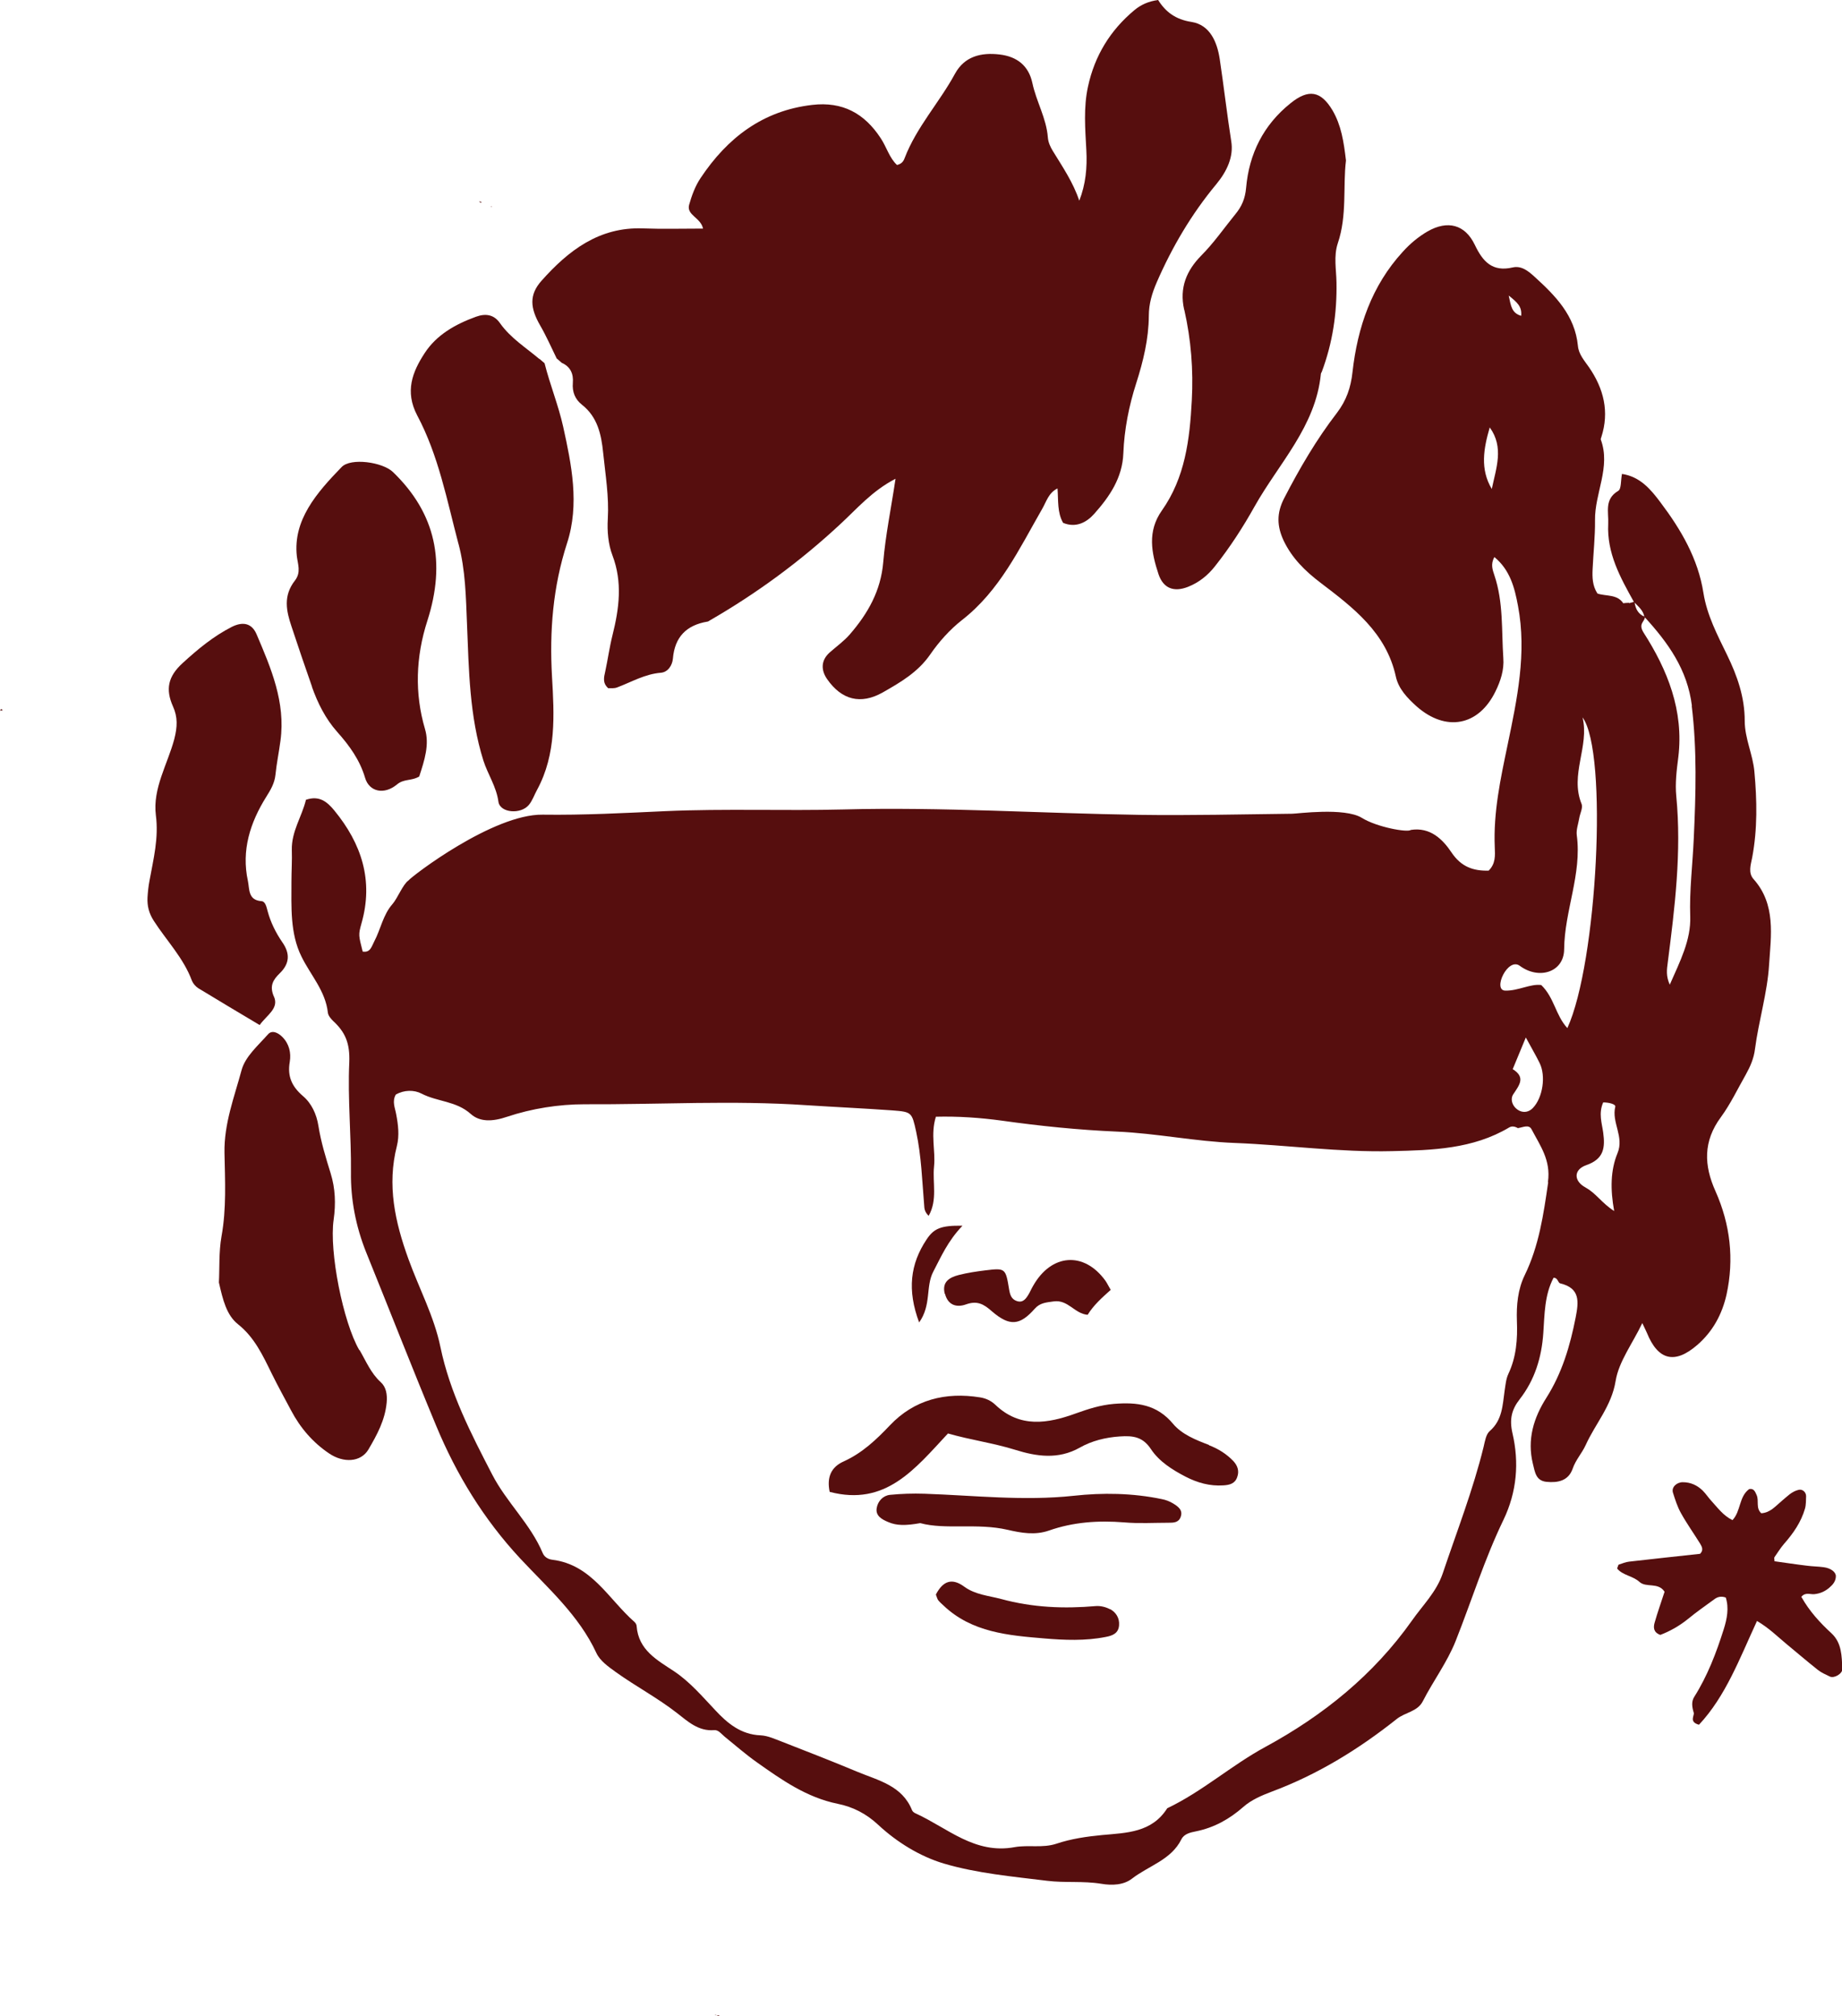
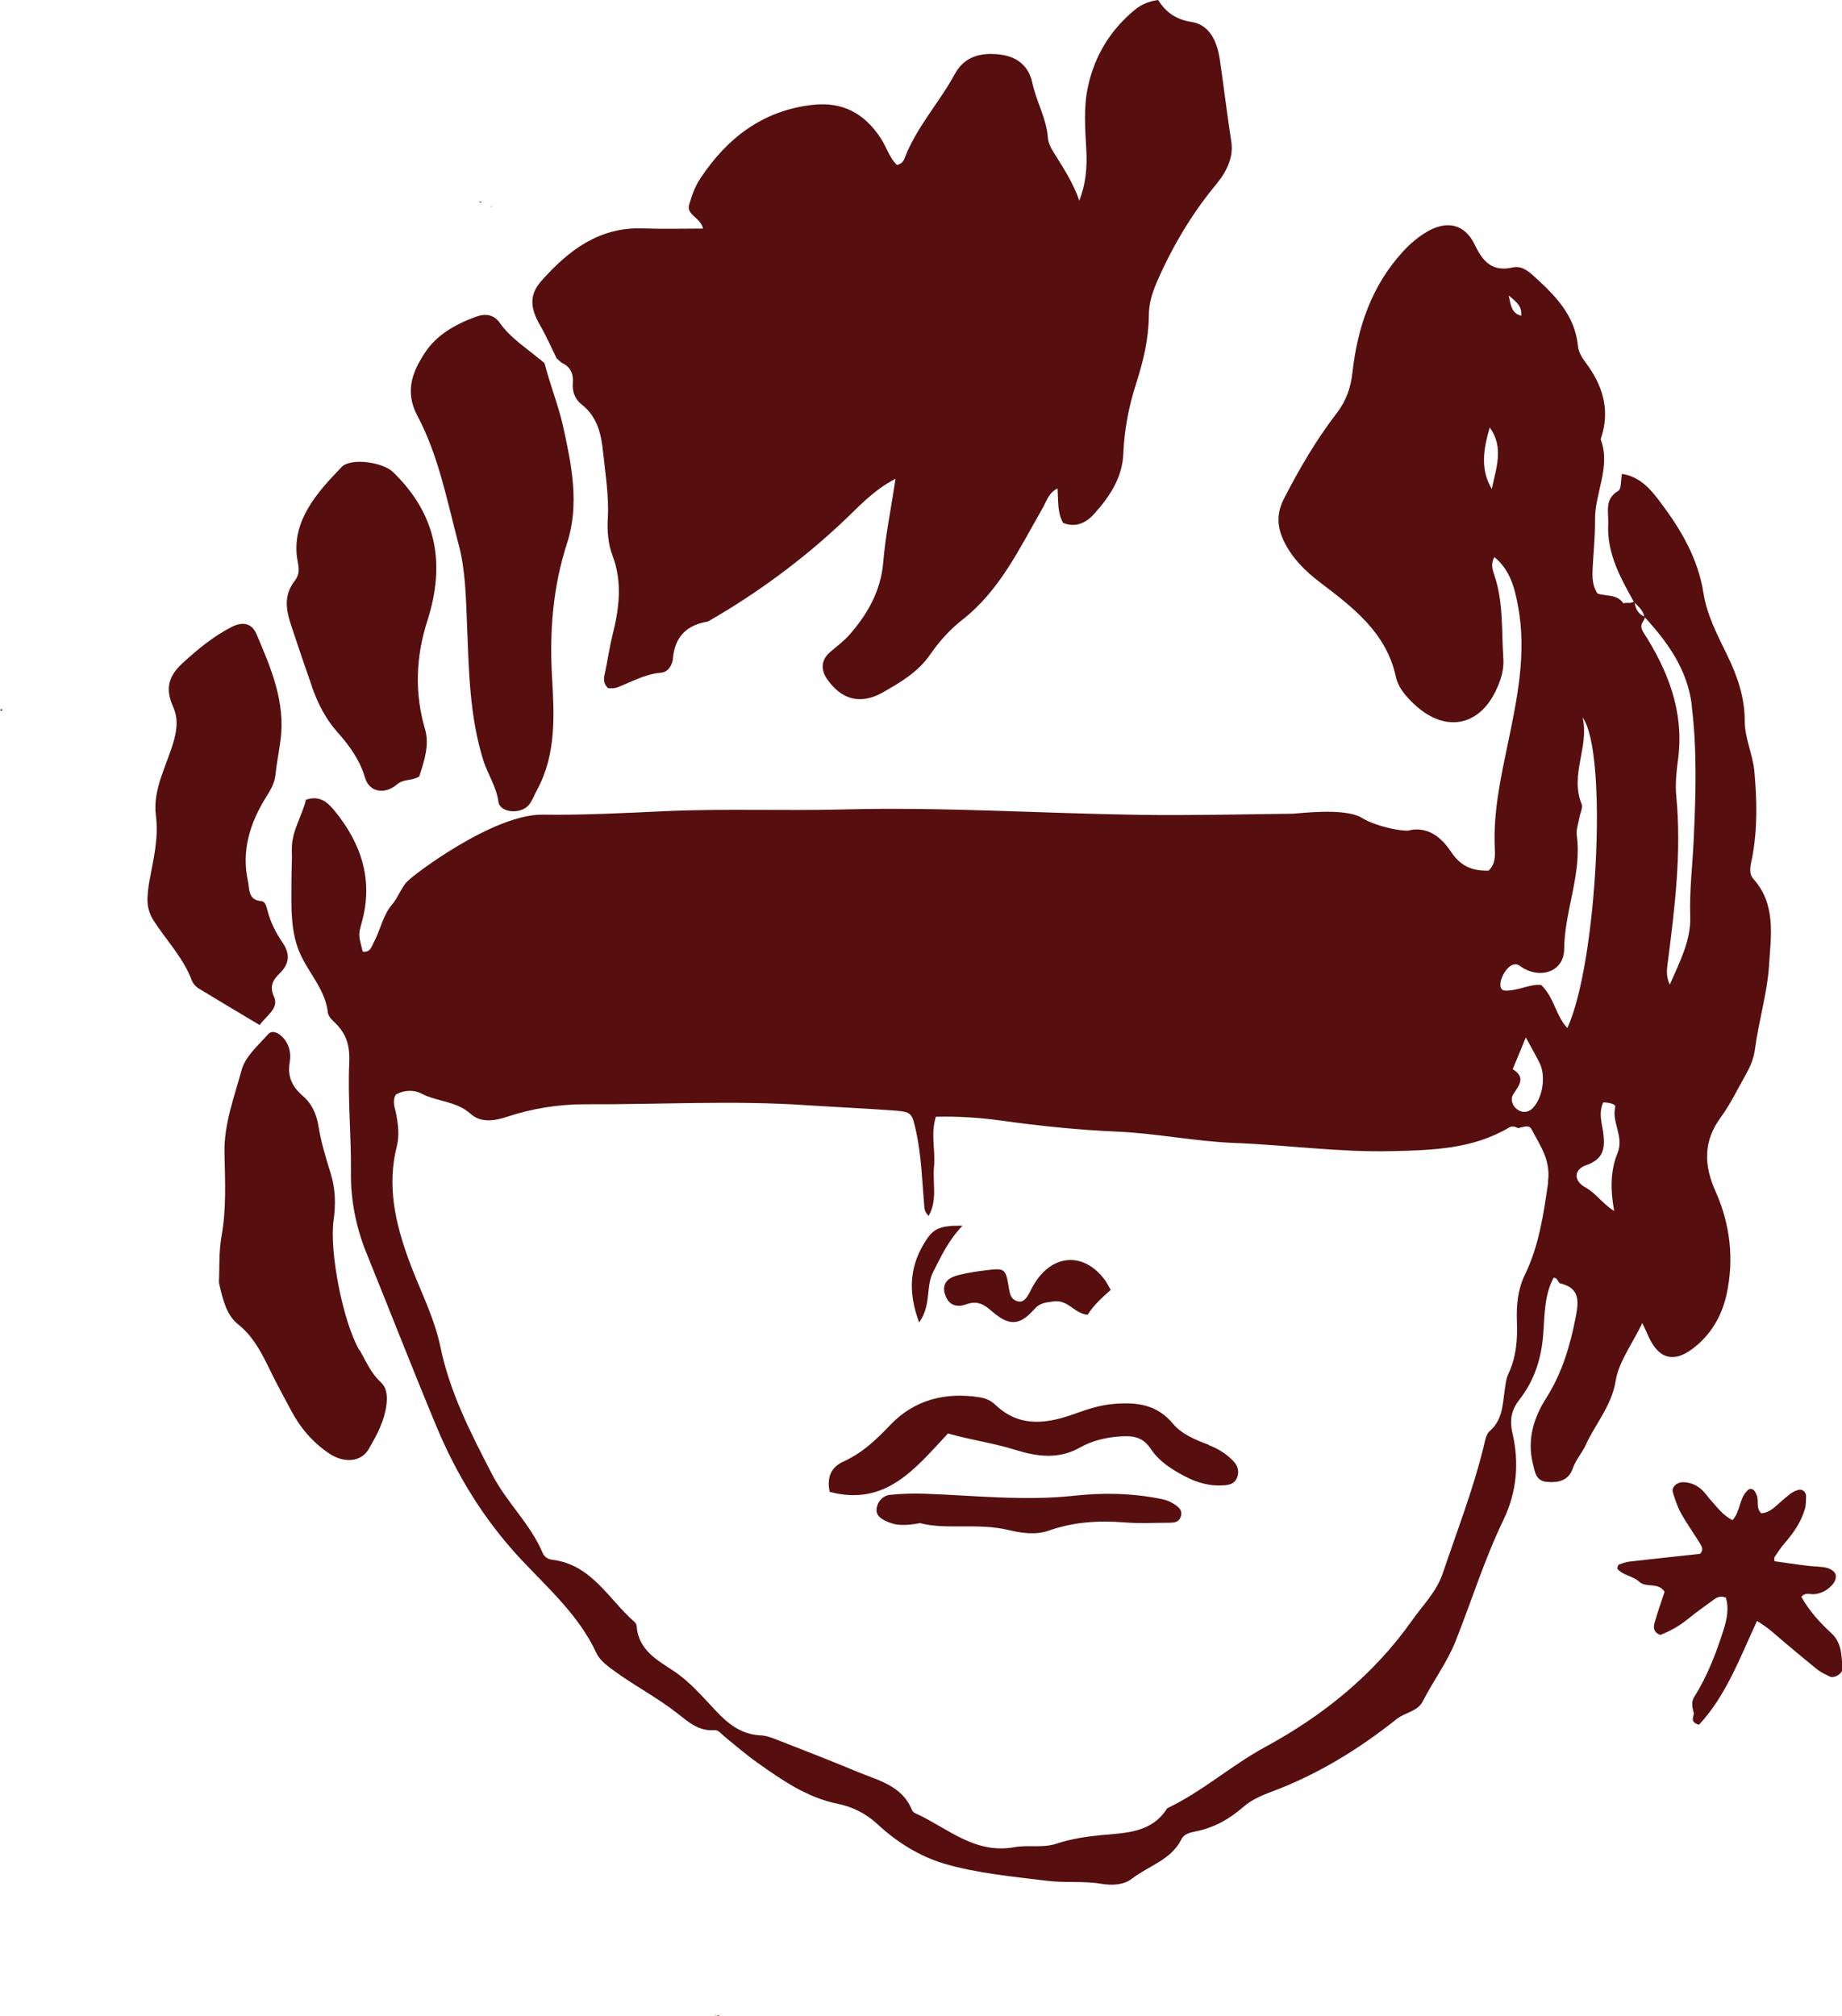
<svg xmlns="http://www.w3.org/2000/svg" id="Layer_2" data-name="Layer 2" viewBox="0 0 99.04 108.39">
  <defs>
    <style>      .cls-1 {        fill: #560e0e;        stroke-width: 0px;      }    </style>
  </defs>
  <g id="Laag_1" data-name="Laag 1">
    <g>
      <path class="cls-1" d="M88.3,71.13c.14.3.2.41.25.53.6,1.48,1.5,1.7,2.71.65.83-.72,1.33-1.64,1.57-2.7.42-1.92.2-3.78-.59-5.56-.63-1.4-.67-2.69.29-3.99.52-.71.9-1.52,1.34-2.29.24-.43.43-.87.49-1.36.2-1.53.67-3.04.76-4.55.1-1.54.38-3.24-.84-4.6-.29-.33-.15-.76-.07-1.15.29-1.54.26-3.08.12-4.62-.08-.92-.52-1.79-.52-2.73,0-1.28-.4-2.42-.95-3.55-.52-1.07-1.08-2.13-1.27-3.33-.29-1.85-1.21-3.41-2.31-4.87-.51-.68-1.08-1.38-2.07-1.53-.07.35-.03.81-.2.91-.76.45-.51,1.13-.54,1.77-.08,1.58.65,2.89,1.38,4.2-.09.02-.17.05-.26.07,0,0,0-.02,0-.02h0c-.1,0-.2.01-.3.02v.02c-.33-.52-.94-.38-1.4-.54-.27-.42-.28-.86-.26-1.3.04-.88.14-1.76.13-2.64-.02-1.46.86-2.85.31-4.34-.01-.03.02-.09.03-.13.44-1.36.13-2.6-.66-3.75-.25-.36-.56-.7-.6-1.16-.16-1.63-1.21-2.69-2.33-3.71-.33-.3-.7-.61-1.18-.5-1.09.25-1.6-.31-2.03-1.21-.53-1.11-1.47-1.34-2.54-.73-.5.29-.94.66-1.33,1.09-1.68,1.83-2.44,4.07-2.71,6.48-.09.83-.33,1.52-.83,2.18-1.11,1.44-2.02,3-2.85,4.61-.41.8-.38,1.5-.02,2.27.45.94,1.15,1.63,1.98,2.26,1.76,1.34,3.53,2.68,4.05,5.04.14.66.62,1.16,1.12,1.61,1.57,1.38,3.33,1.06,4.24-.81.27-.55.47-1.15.42-1.79-.1-1.49.01-3-.48-4.45-.09-.28-.22-.59,0-.98.85.7,1.09,1.66,1.27,2.63.48,2.54-.05,5.01-.56,7.47-.38,1.82-.77,3.62-.69,5.5.02.44.05.89-.33,1.26-.82.02-1.47-.2-1.99-.97-.48-.72-1.15-1.38-2.19-1.22-.17.15-1.82-.14-2.64-.65-.93-.57-3.48-.22-3.74-.22-2.74.03-5.48.1-8.22.06-5.3-.08-10.6-.43-15.91-.29-3.18.08-6.37-.05-9.55.09-2.2.1-4.4.22-6.62.19-2.66-.04-7.02,3.29-7.22,3.54-.3.21-.58.95-.86,1.27-.51.58-.63,1.35-.98,2.01-.14.26-.2.61-.62.54-.22-.88-.24-.89-.06-1.53.65-2.29,0-4.27-1.46-6.05-.38-.46-.8-.83-1.53-.58-.21.89-.78,1.69-.76,2.69.02.56-.02,1.14-.02,1.7,0,1.36-.08,2.79.54,4.04.49,1,1.29,1.84,1.42,3.02.02.16.16.32.28.44.66.61.91,1.2.87,2.23-.09,1.96.11,3.94.09,5.91-.02,1.45.26,2.9.81,4.28,1.26,3.11,2.48,6.24,3.77,9.34,1.09,2.63,2.56,5.03,4.51,7.13,1.49,1.6,3.16,3.05,4.11,5.1.19.41.64.73,1.03,1.01,1.07.77,2.25,1.39,3.3,2.21.58.45,1.15.99,2,.92.23-.02.38.2.55.34.58.47,1.15.97,1.76,1.4,1.33.94,2.66,1.88,4.33,2.22.8.16,1.53.52,2.19,1.14,1,.93,2.24,1.69,3.51,2.07,1.79.53,3.7.7,5.56.93.96.12,1.94,0,2.91.16.59.1,1.21.07,1.66-.28.89-.69,2.1-1,2.65-2.11.15-.3.49-.37.79-.43.98-.2,1.8-.66,2.55-1.32.42-.37.98-.61,1.51-.81,2.47-.92,4.68-2.28,6.73-3.91.45-.36,1.11-.39,1.4-.95.56-1.1,1.31-2.09,1.77-3.25.86-2.17,1.55-4.4,2.57-6.51.72-1.5.85-3.08.48-4.66-.17-.75-.04-1.27.39-1.82.81-1.04,1.18-2.24,1.27-3.56.07-1,.06-2.04.55-2.97.24-.01.23.27.36.3,1.09.26.99,1,.83,1.83-.3,1.53-.73,2.99-1.58,4.33-.68,1.07-1.04,2.24-.72,3.54.11.43.15.91.73.97.61.06,1.18-.05,1.41-.71.16-.47.5-.83.7-1.27.52-1.15,1.39-2.09,1.61-3.45.17-1.04.9-1.99,1.43-3.1ZM90.96,37.95c.29,2.38.22,4.74.11,7.12-.06,1.4-.24,2.8-.19,4.21.04,1.26-.54,2.39-1.1,3.66-.21-.46-.16-.81-.11-1.18.38-2.97.75-5.94.46-8.95-.07-.69.02-1.41.11-2.11.3-2.49-.58-4.68-1.87-6.69-.3-.48.06-.58.07-.82,1.25,1.37,2.29,2.81,2.53,4.76ZM88.41,33.15c-.33-.14-.47-.42-.52-.75.21.22.46.42.52.75ZM80.21,26.29c-.64-1.07-.44-2.18-.11-3.31.78,1.08.34,2.19.11,3.31ZM81.12,15.89c.46.37.72.59.67,1.09-.51-.15-.55-.52-.67-1.09ZM83.24,63.58c-.25,1.72-.49,3.4-1.26,4.98-.37.76-.45,1.61-.42,2.46.04.98-.03,1.94-.46,2.85-.13.28-.15.59-.2.9-.11.78-.12,1.58-.8,2.17-.2.17-.26.55-.33.85-.57,2.32-1.44,4.55-2.2,6.81-.34,1-1.08,1.71-1.66,2.54-2.06,2.91-4.76,5.09-7.87,6.78-1.83.99-3.39,2.4-5.28,3.3-.83,1.31-2.18,1.32-3.5,1.44-.83.08-1.67.2-2.47.47-.73.24-1.51.05-2.23.18-2.15.4-3.61-1.03-5.32-1.81-.08-.03-.17-.1-.2-.17-.53-1.33-1.81-1.6-2.94-2.07-1.34-.56-2.7-1.09-4.06-1.62-.37-.14-.75-.32-1.14-.34-1.06-.04-1.79-.65-2.44-1.35-.7-.74-1.36-1.52-2.21-2.09-.92-.61-1.92-1.14-2.02-2.43,0-.08-.06-.18-.12-.23-1.39-1.22-2.3-3.08-4.41-3.34-.24-.03-.43-.15-.52-.36-.66-1.57-1.95-2.73-2.72-4.23-1.14-2.2-2.27-4.39-2.78-6.85-.34-1.65-1.15-3.15-1.72-4.73-.72-1.99-1.16-3.97-.62-6.08.14-.56.07-1.14-.04-1.71-.06-.34-.23-.68-.02-1.05.45-.26.99-.26,1.39-.05.85.44,1.86.39,2.64,1.09.49.44,1.17.42,1.96.15,1.32-.44,2.77-.67,4.16-.67,3.98.02,7.96-.22,11.93.05,1.54.1,3.09.17,4.63.28,1.03.08,1.04.1,1.27,1.15.28,1.3.32,2.63.43,3.95.01.18.02.35.24.57.49-.86.2-1.79.29-2.65.09-.85-.2-1.73.1-2.68,1.19-.03,2.37.05,3.54.21,2.06.29,4.12.5,6.2.59,2.11.09,4.21.53,6.32.61,2.83.11,5.64.51,8.47.44,2.16-.05,4.34-.11,6.29-1.27.16-.1.34-.05.5.05l-.02-.02c.25-.03.58-.22.73.07.46.88,1.04,1.65.88,2.82ZM81.34,57.47c.2-.48.4-.96.7-1.69.37.68.57,1.02.74,1.37.35.7.17,1.87-.36,2.42-.2.21-.47.27-.72.15-.37-.18-.52-.6-.34-.88.34-.51.68-.92-.03-1.36ZM84.26,55.26c-.62-.68-.69-1.62-1.39-2.3-.58-.08-1.24.32-1.94.3-.69-.02.14-1.82.79-1.33,1.03.76,2.37.34,2.38-.89.02-2.08.96-4.04.68-6.13-.04-.29.08-.61.13-.91.04-.26.21-.57.13-.77-.65-1.58.43-3.1.05-4.66,1.38,1.87.79,13.22-.82,16.71ZM85.26,63.85c-.66-.35-.66-.97.04-1.21.94-.33,1.01-.93.9-1.75-.07-.51-.26-1.03,0-1.62.32,0,.68.1.65.23-.21.85.49,1.61.12,2.5-.38.92-.39,1.95-.18,3.11-.66-.42-.98-.96-1.52-1.25Z" />
      <path class="cls-1" d="M29.93,19.27c.1.09.2.17.3.26l-.02-.02c.47.21.63.6.59,1.08-.04.48.12.88.49,1.17.84.66,1.04,1.6,1.14,2.58.12,1.18.32,2.35.25,3.56-.04.65.02,1.36.25,1.96.55,1.45.36,2.86,0,4.3-.16.64-.25,1.3-.39,1.95-.07.31-.15.61.16.89.14,0,.32.02.48-.04.77-.29,1.49-.72,2.35-.79.39-.03.62-.41.65-.76.1-1.17.73-1.8,1.86-1.99.04,0,.08-.04.12-.06,2.53-1.46,4.87-3.18,7.01-5.17.9-.83,1.72-1.8,2.98-2.45-.24,1.61-.54,3.04-.66,4.48-.13,1.55-.83,2.77-1.8,3.89-.31.36-.72.65-1.08.97-.48.43-.47.95-.14,1.43.78,1.12,1.8,1.39,2.99.72.95-.54,1.9-1.09,2.56-2.05.47-.68,1.05-1.33,1.7-1.84,2.03-1.58,3.08-3.83,4.31-5.97.23-.39.34-.87.83-1.11.05.66-.02,1.29.3,1.85.69.29,1.27-.03,1.67-.48.82-.92,1.52-1.93,1.57-3.26.05-1.28.3-2.55.69-3.76.38-1.19.67-2.38.68-3.63,0-.64.17-1.21.42-1.79.83-1.91,1.88-3.69,3.21-5.29.57-.69.94-1.48.8-2.31-.23-1.47-.4-2.96-.62-4.43-.14-.9-.52-1.82-1.51-1.98-.86-.13-1.4-.54-1.8-1.18-.53.07-.93.26-1.27.54-1.3,1.08-2.14,2.45-2.5,4.11-.25,1.14-.15,2.29-.09,3.43.05.92-.03,1.82-.38,2.71-.33-.99-.9-1.82-1.42-2.67-.14-.23-.25-.47-.27-.74-.08-1.03-.62-1.92-.83-2.91-.2-.94-.83-1.43-1.76-1.54-1-.12-1.89.1-2.4,1.03-.84,1.55-2.07,2.87-2.71,4.54-.06.17-.16.31-.41.37-.41-.38-.56-.96-.87-1.43-.88-1.35-2.06-1.99-3.69-1.8-2.66.31-4.56,1.77-6,3.93-.29.43-.48.95-.62,1.45-.14.55.63.68.75,1.27-1.13,0-2.18.03-3.23-.01-2.35-.09-4.01,1.19-5.45,2.81-.68.76-.62,1.47-.07,2.42.33.57.59,1.17.88,1.76Z" />
      <path class="cls-1" d="M29.93,19.28s0-.01,0-.02h-.01s.02.02.02.02Z" />
-       <path class="cls-1" d="M63.68,16.67c.36,1.59.49,3.22.4,4.86-.11,2.1-.36,4.15-1.61,5.92-.79,1.12-.56,2.27-.18,3.42.26.77.83.98,1.59.68.58-.23,1.06-.61,1.45-1.11.8-1.01,1.5-2.09,2.12-3.2,1.3-2.32,3.29-4.3,3.57-7.13,0-.04.03-.08.05-.12.58-1.55.82-3.15.79-4.8-.01-.7-.16-1.41.07-2.11.51-1.5.27-3.07.44-4.45-.12-1.03-.26-1.9-.72-2.69-.63-1.06-1.29-1.17-2.26-.39-1.46,1.17-2.23,2.72-2.39,4.55-.05.57-.23,1-.58,1.42-.61.75-1.16,1.55-1.85,2.24-.76.78-1.17,1.7-.9,2.89Z" />
      <path class="cls-1" d="M29.28,19.54s0,0,0,0l.02.02-.02-.02Z" />
      <path class="cls-1" d="M24.65,29.23c.38,1.42.4,2.87.46,4.33.1,2.46.13,4.94.88,7.33.24.75.7,1.4.81,2.22.09.6,1.21.69,1.64.16.19-.23.29-.54.44-.81,1.04-1.92.92-4.03.8-6.08-.14-2.46.05-4.83.81-7.18.68-2.09.24-4.22-.21-6.26-.25-1.13-.71-2.26-1-3.41-.1-.08-.19-.17-.29-.25l.02.03c-.73-.62-1.56-1.13-2.13-1.94-.32-.46-.77-.53-1.29-.34-1.1.4-2.12.97-2.76,1.96-.66,1.01-1.07,2.06-.4,3.34,1.15,2.16,1.6,4.56,2.22,6.91Z" />
      <path class="cls-1" d="M19.32,72.59c-.87-1.49-1.63-5.31-1.38-7.02.12-.84.09-1.67-.16-2.48-.26-.84-.52-1.68-.66-2.56-.1-.63-.37-1.21-.83-1.6-.58-.5-.85-1.04-.71-1.84.08-.48-.03-.97-.4-1.34-.24-.24-.56-.38-.77-.14-.53.6-1.22,1.19-1.42,1.92-.39,1.45-.95,2.88-.92,4.46.03,1.49.11,2.99-.16,4.48-.15.85-.1,1.75-.14,2.48.21.93.41,1.76,1.03,2.25.88.7,1.33,1.67,1.81,2.65.33.67.69,1.32,1.04,1.98.5.95,1.18,1.73,2.04,2.31.78.53,1.71.48,2.12-.21.45-.77.89-1.56.98-2.52.04-.44-.03-.84-.32-1.1-.53-.48-.79-1.13-1.14-1.73Z" />
      <path class="cls-1" d="M14.73,53.59c-.26-.59-.04-.92.32-1.27.53-.52.55-1.06.13-1.66-.35-.51-.63-1.07-.79-1.67-.06-.21-.11-.52-.33-.54-.73-.05-.64-.65-.73-1.08-.36-1.65.12-3.14.98-4.52.24-.38.45-.73.5-1.19.06-.61.19-1.22.27-1.84.28-2.07-.51-3.9-1.29-5.73-.25-.57-.71-.69-1.32-.39-1,.51-1.83,1.2-2.65,1.95-.79.72-.93,1.41-.52,2.33.26.57.24,1.1.07,1.76-.36,1.35-1.17,2.65-.99,4.09.16,1.23-.13,2.35-.34,3.51-.06.3-.09.61-.11.92-.02.45.08.85.34,1.25.69,1.07,1.6,2,2.05,3.22.06.15.2.31.34.4,1.08.66,2.18,1.31,3.3,1.98.39-.54,1.05-.89.77-1.53Z" />
      <path class="cls-1" d="M16.77,36.92c.31.88.73,1.72,1.36,2.43.67.75,1.22,1.52,1.5,2.47.22.75,1.02.93,1.71.36.38-.32.77-.18,1.2-.43.29-.89.56-1.72.31-2.56-.56-1.9-.5-3.87.13-5.82,1-3.12.46-5.76-1.85-7.99-.56-.54-2.27-.78-2.76-.27-1.36,1.4-2.62,2.86-2.41,4.79.05.43.24.87-.1,1.31-.65.83-.46,1.65-.19,2.46.36,1.09.73,2.18,1.11,3.26Z" />
      <path class="cls-1" d="M65.01,77.69c-.71-.27-1.46-.57-1.93-1.13-.88-1.06-1.95-1.18-3.19-1.08-.72.06-1.37.27-2.04.51-1.51.55-3.01.8-4.33-.46-.23-.22-.51-.35-.82-.4-1.86-.3-3.54.12-4.85,1.5-.74.78-1.49,1.49-2.48,1.94-.7.31-.92.87-.76,1.64,3.01.79,4.58-1.23,6.36-3.14,1.22.35,2.43.51,3.62.88,1.12.35,2.3.54,3.47-.12.63-.36,1.38-.55,2.15-.6.72-.05,1.24.02,1.68.69.44.66,1.14,1.1,1.85,1.47.64.33,1.31.52,2.04.47.33-.02.62-.09.74-.44.12-.32.03-.61-.2-.86-.37-.39-.82-.67-1.32-.86Z" />
      <path class="cls-1" d="M63.07,80.83c-.18-.11-.39-.19-.6-.23-1.57-.33-3.2-.35-4.74-.18-2.7.29-5.36-.02-8.03-.11-.62-.02-1.24,0-1.85.06-.37.04-.65.34-.71.7-.08.43.28.62.61.76.46.2.94.2,1.73.06,1.36.37,3.05-.02,4.7.36.73.17,1.47.3,2.22.04,1.31-.46,2.66-.55,4.04-.44.79.07,1.59.02,2.38.02.27,0,.55,0,.66-.31.14-.38-.15-.57-.41-.73Z" />
      <path class="cls-1" d="M50.81,69.56c.16.62.63.75,1.13.57.59-.21.94-.03,1.39.37.96.83,1.51.76,2.3-.13.29-.33.61-.34,1.02-.4.78-.11,1.12.66,1.83.72.32-.52.77-.92,1.24-1.34-.12-.2-.19-.36-.29-.5-1.15-1.58-2.9-1.45-3.88.28-.09.15-.16.32-.25.47-.14.23-.3.46-.63.35-.29-.1-.36-.33-.41-.61-.19-1.16-.2-1.17-1.28-1.04-.48.06-.96.13-1.43.25-.5.13-.92.37-.75,1.02Z" />
-       <path class="cls-1" d="M59.68,86.52c-.22-.12-.51-.19-.76-.17-1.72.15-3.4.08-5.09-.38-.68-.18-1.39-.23-1.98-.66-.65-.48-1.14-.33-1.53.42.06.16.08.25.13.31.08.1.18.19.28.28,1.52,1.45,3.51,1.61,5.42,1.77,1.07.09,2.2.14,3.3-.08.38-.07.69-.2.72-.63.03-.39-.17-.7-.49-.87Z" />
      <path class="cls-1" d="M50.18,68.37c.42-.8.77-1.63,1.57-2.47-1.16-.02-1.54.15-1.93.74-.88,1.32-1.05,2.72-.4,4.46.67-.94.34-1.93.76-2.73Z" />
      <path class="cls-1" d="M81.64,60.69s.02.02.02.02c0,0-.02-.02-.02-.02Z" />
      <path class="cls-1" d="M38.65,108.39s.03-.02.04-.03c-.06,0-.11,0-.17-.01.04.02.08.03.13.05Z" />
      <path class="cls-1" d="M38.45,108.33s.05,0,.07,0c-.02,0-.03-.01-.05-.02,0,0-.02.01-.02.01Z" />
      <path class="cls-1" d="M25.82,10.9s.06-.02.09-.03c-.05-.02-.1-.03-.15-.05.02.03.05.05.07.08,0,0,0,0,0,0Z" />
      <path class="cls-1" d="M26.44,11.09s-.02,0-.04,0c.02.05.03.05.04,0Z" />
      <polygon class="cls-1" points="26.44 11.09 26.44 11.09 26.45 11.09 26.44 11.09" />
      <path class="cls-1" d="M0,38.2s.09,0,.14,0c-.04-.1-.09-.09-.14,0Z" />
      <path class="cls-1" d="M96.85,85.86c.21-.27.47-.13.7-.15.31-.03.58-.15.81-.35.19-.16.35-.35.35-.62,0-.22-.27-.43-.66-.48-.29-.04-.59-.04-.89-.08-.59-.07-1.17-.16-1.75-.24,0-.12-.03-.18,0-.22.17-.24.32-.49.51-.71.5-.57.92-1.17,1.13-1.9.06-.21.05-.45.06-.67,0-.21-.19-.39-.4-.34-.38.09-.62.36-.9.59-.34.28-.62.64-1.11.67-.31-.28-.11-.67-.25-.98-.08-.18-.15-.37-.4-.32-.56.41-.44,1.19-.9,1.67-.5-.25-.79-.66-1.12-1.02-.17-.18-.3-.39-.48-.57-.29-.28-.64-.45-1.07-.45-.33,0-.62.27-.53.56.12.38.24.76.43,1.1.31.56.69,1.09,1.03,1.64.1.17.2.35,0,.55-1.25.14-2.53.27-3.81.42-.19.02-.38.1-.56.16-.03,0-.04.08-.09.21.29.37.84.39,1.2.72.36.33,1.01,0,1.35.53-.18.56-.38,1.11-.54,1.68-.06.23-.07.5.31.64.5-.19,1.01-.47,1.48-.85.46-.38.95-.72,1.43-1.07.16-.12.35-.18.61-.09.18.56.07,1.14-.11,1.71-.4,1.27-.88,2.52-1.59,3.64-.16.26-.11.55-.02.85.04.15-.27.49.28.64,1.44-1.54,2.18-3.55,3.12-5.58.67.4,1.09.83,1.55,1.21.57.47,1.14.96,1.72,1.42.19.15.42.25.65.36.23.11.69-.16.67-.42-.04-.68-.02-1.39-.6-1.92-.62-.57-1.18-1.19-1.59-1.92Z" />
    </g>
  </g>
</svg>